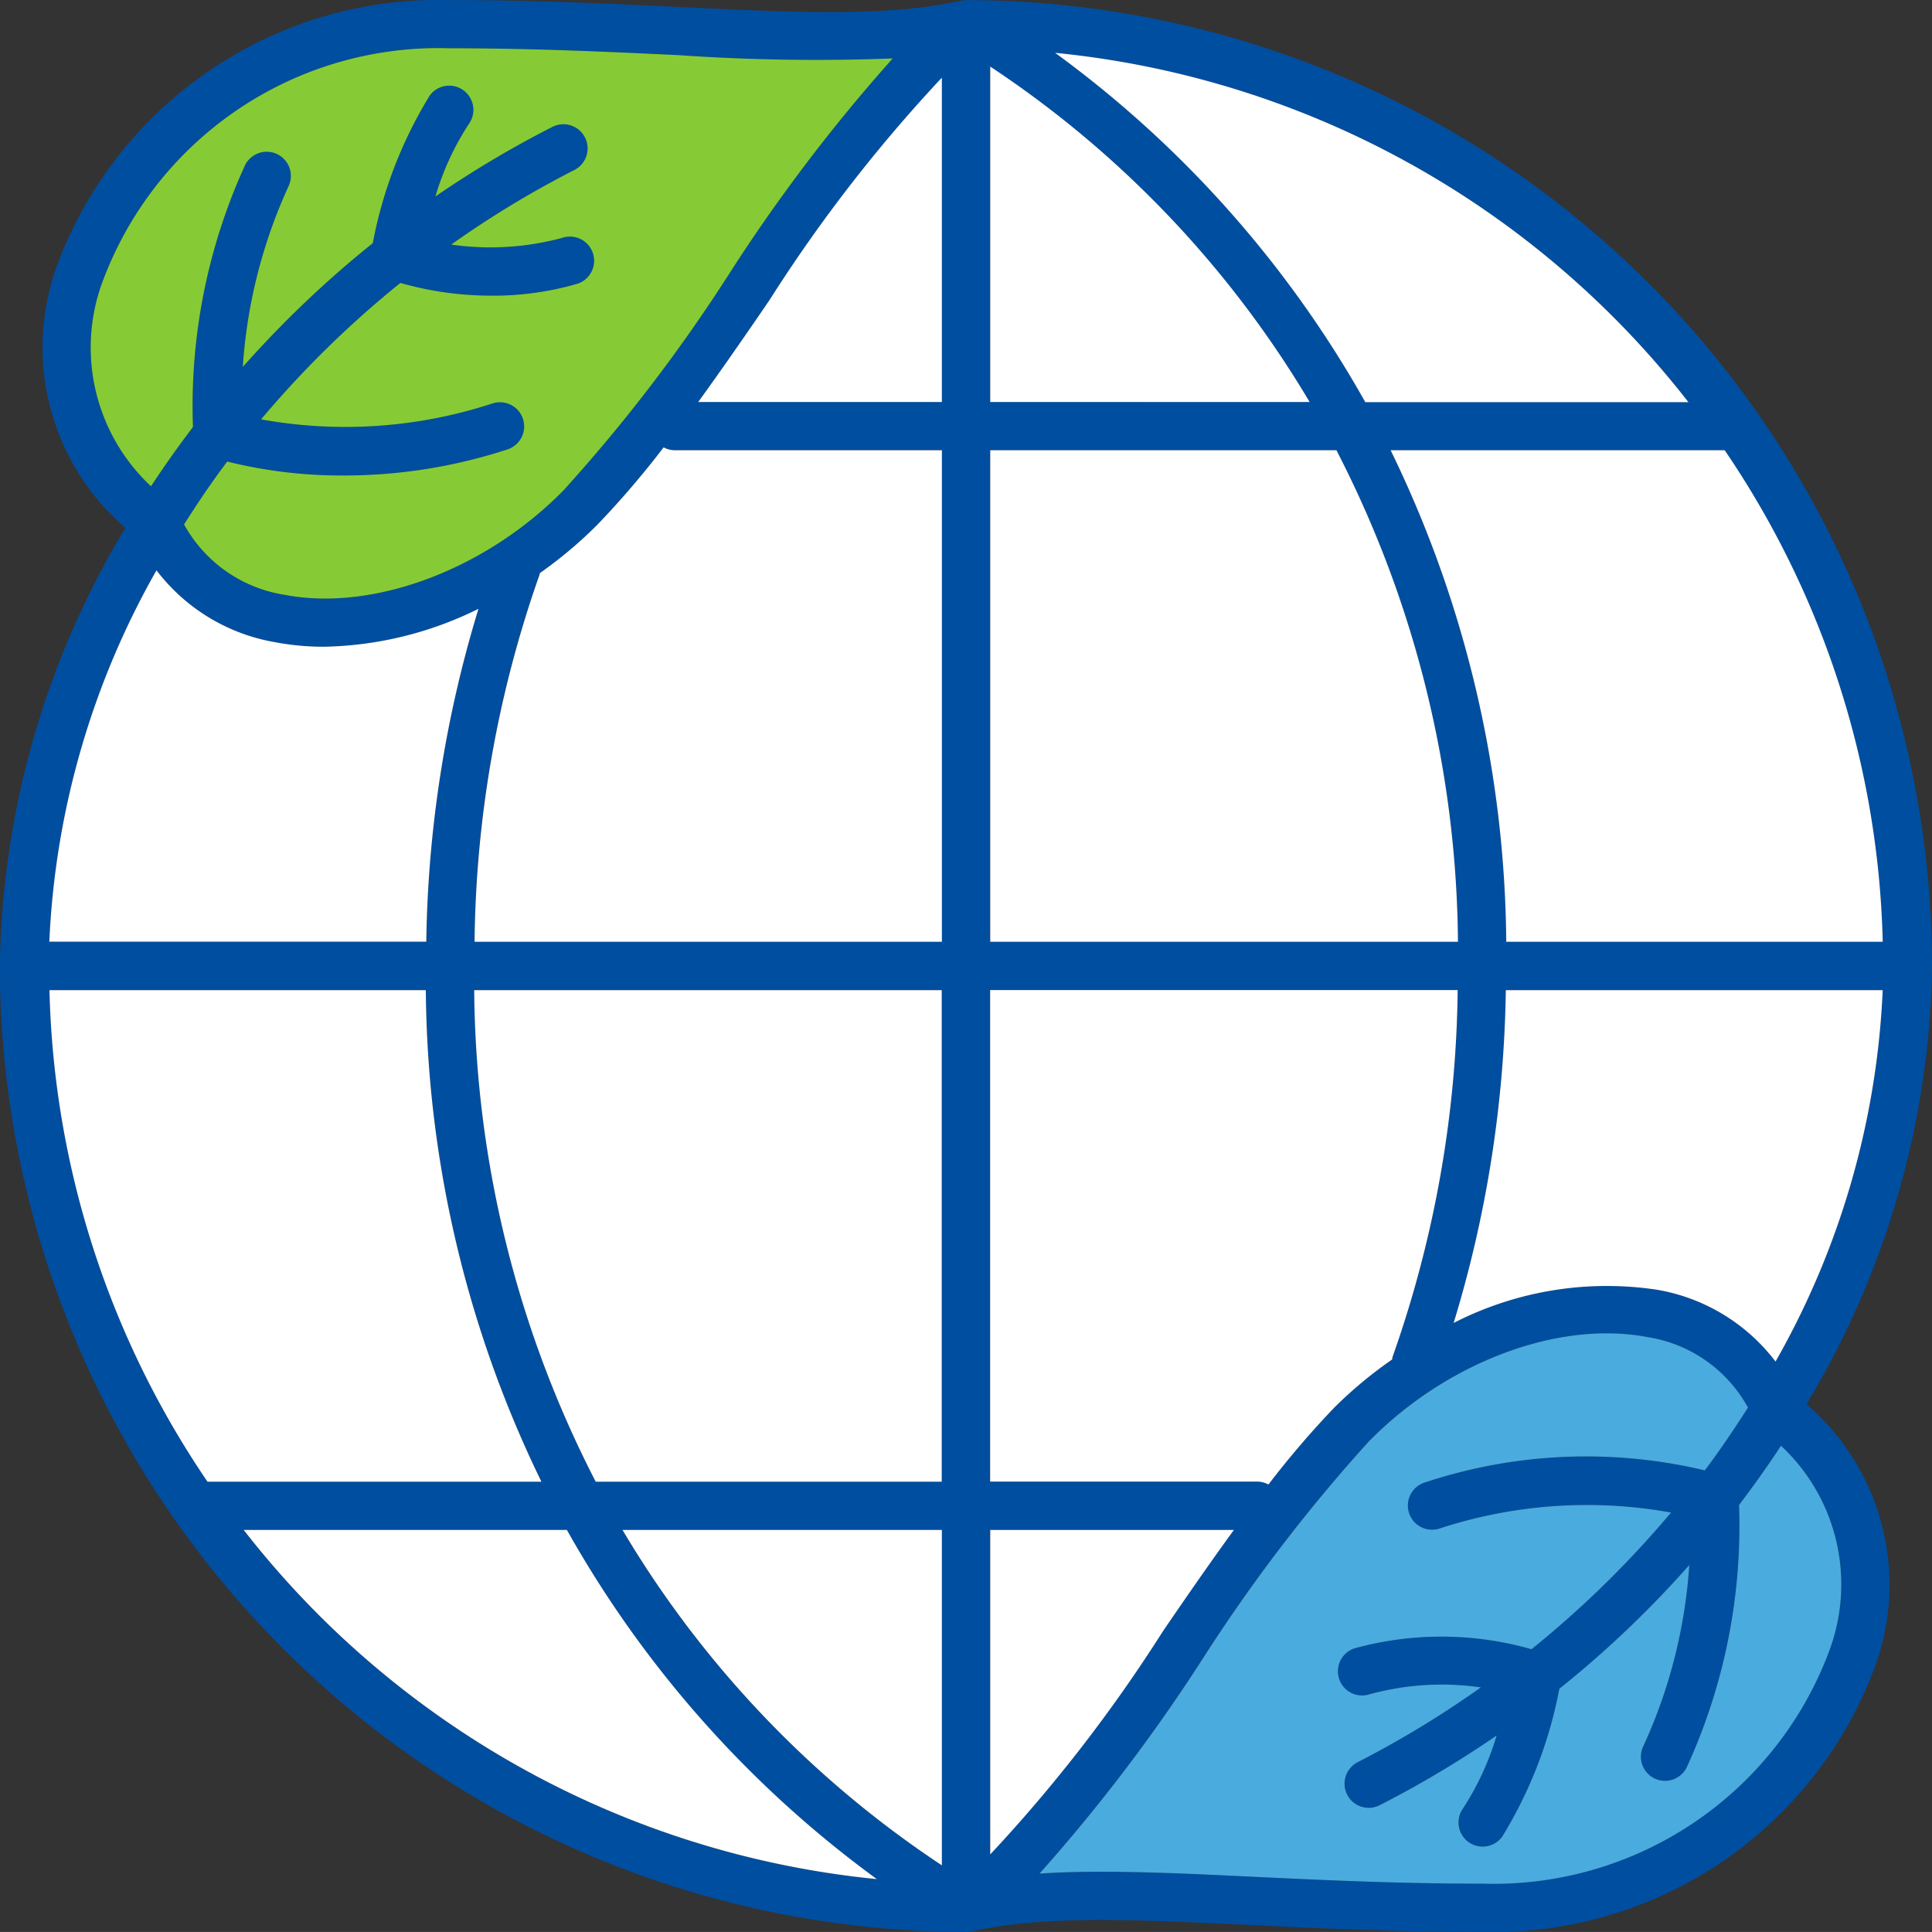
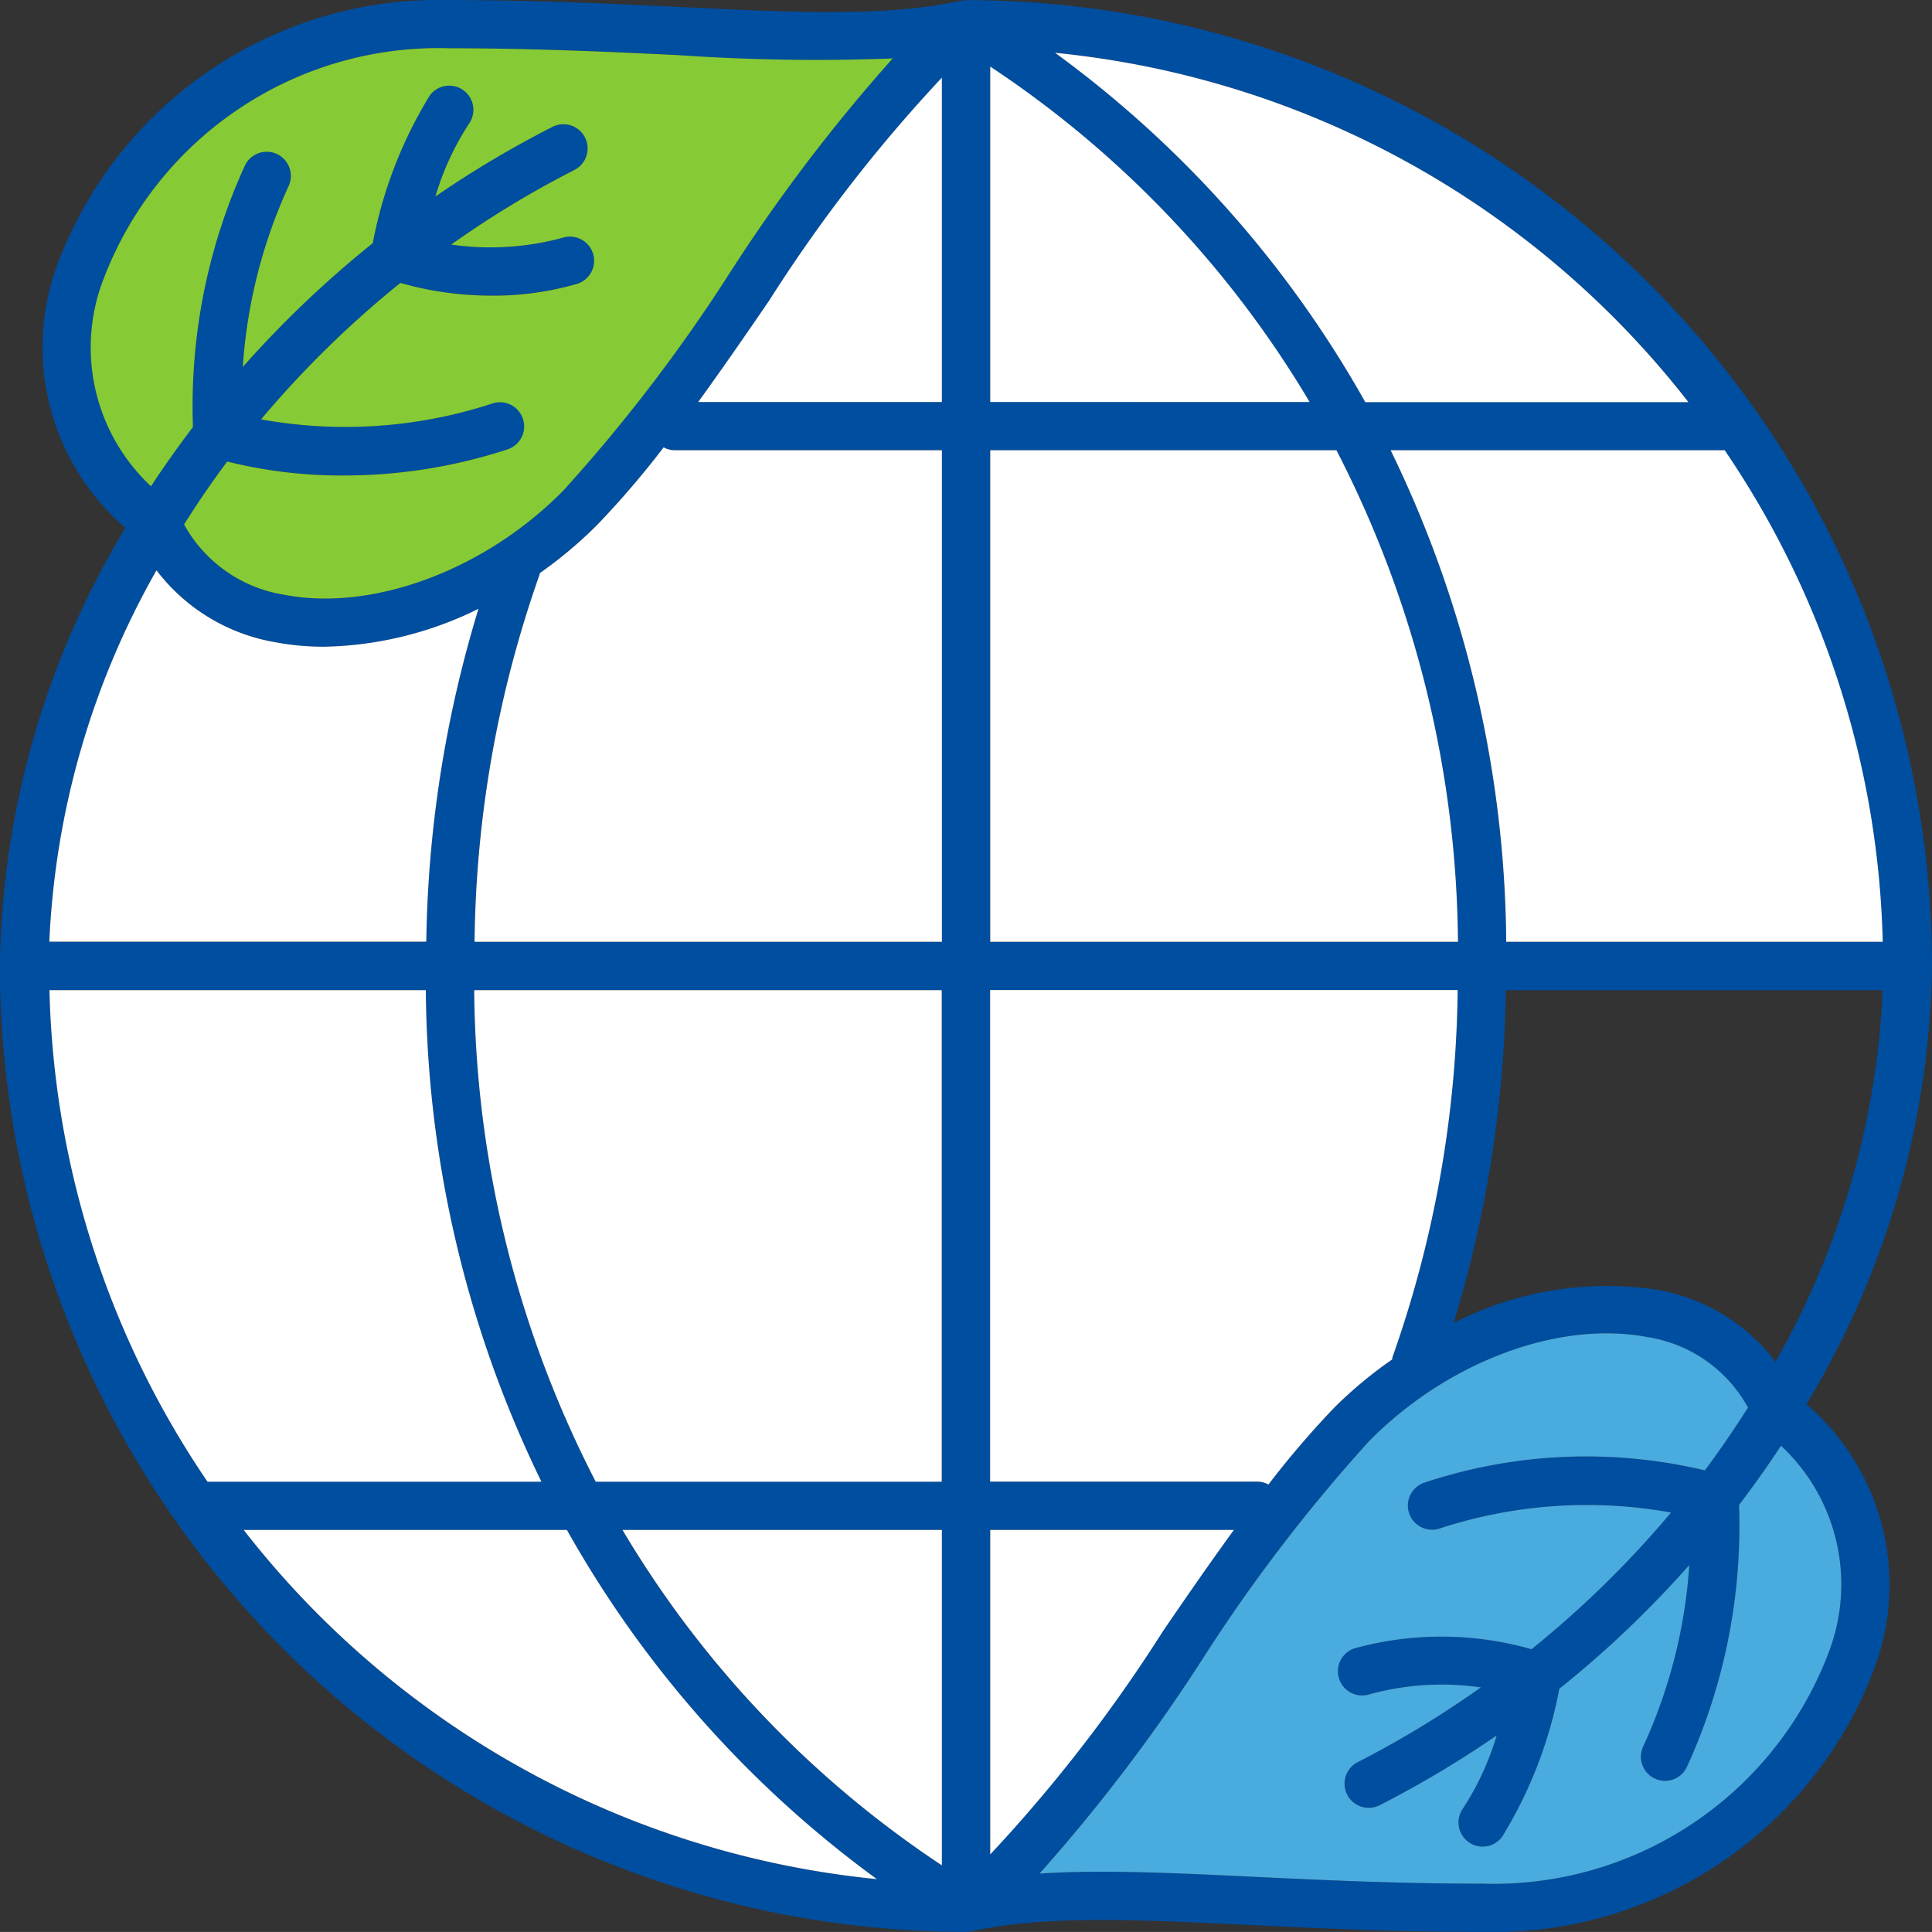
<svg xmlns="http://www.w3.org/2000/svg" width="58.678" height="58.676" viewBox="0 0 58.678 58.676">
  <rect x="0" y="0" width="58.678" height="58.676" fill="#333333" stroke="none" />
  <g id="组_2162" data-name="组 2162" transform="translate(0)">
    <path id="路径_11471" data-name="路径 11471" d="M107.758,100.23a26.461,26.461,0,0,0,3.813-13.307A29.37,29.37,0,0,0,82.287,57.587h-.013l-.042,0a.449.449,0,0,0-.063.013.576.576,0,0,0-.1.005c-2.209.495-4.985.363-8.5.193-2.067-.1-4.411-.212-7.028-.212a12.359,12.359,0,0,0-11.894,8A7.233,7.233,0,0,0,56.7,73.616a26.452,26.452,0,0,0-3.813,13.3v0A29.373,29.373,0,0,0,82.231,116.26a.853.853,0,0,0,.161-.016c2.209-.495,4.985-.362,8.5-.193,2.069.1,4.411.209,7.031.209a12.358,12.358,0,0,0,11.894-8,7.227,7.227,0,0,0-2.059-8.028m-4.533-3.474a10.2,10.2,0,0,0-6.184,1.008,36.269,36.269,0,0,0,1.585-10.108h11.447a25.018,25.018,0,0,1-3.255,11.283,5.744,5.744,0,0,0-3.593-2.183m-11.809,5.917a.7.7,0,0,0-.328-.087H82.964V87.656h14.2A34.5,34.5,0,0,1,95.186,98.8a.712.712,0,0,0-.011.074,12.488,12.488,0,0,0-1.754,1.463,27.323,27.323,0,0,0-2.006,2.336M54.4,87.656H65.826a34.709,34.709,0,0,0,3.511,14.929H59.195a27.687,27.687,0,0,1-4.8-14.929M61.24,77.088a7.964,7.964,0,0,0,1.5.138,11.014,11.014,0,0,0,4.686-1.148A36.29,36.29,0,0,0,65.839,86.19H54.39A25.023,25.023,0,0,1,57.647,74.9a5.737,5.737,0,0,0,3.593,2.183m11.809-5.914a.728.728,0,0,0,.328.085H81.5V86.19H67.3a34.517,34.517,0,0,1,1.971-11.142.45.45,0,0,0,.011-.058,12.8,12.8,0,0,0,1.757-1.482,27.685,27.685,0,0,0,2.006-2.334M110.067,86.19H98.639a34.682,34.682,0,0,0-3.514-14.932H105.27a27.725,27.725,0,0,1,4.8,14.932m-12.9,0H82.964V71.259H93.48A33.064,33.064,0,0,1,97.171,86.19m-14.207-16.4V59.606a31.492,31.492,0,0,1,9.7,10.187ZM67.294,87.656H81.5v14.929H70.983a33.088,33.088,0,0,1-3.689-14.929m14.2,16.395v10.187a31.434,31.434,0,0,1-9.7-10.187Zm22.674-34.258H94.358a33.315,33.315,0,0,0-9.417-10.605,27.842,27.842,0,0,1,19.231,10.605M81.5,59.942v9.851H74.1c.73-1.008,1.45-2.048,2.157-3.083A45.927,45.927,0,0,1,81.5,59.942m-25.458,6.1a10.88,10.88,0,0,1,10.5-6.993c2.585,0,4.908.111,6.959.212a59.833,59.833,0,0,0,6.5.1,52.5,52.5,0,0,0-4.956,6.525A49.68,49.68,0,0,1,70,72.481c-2.376,2.416-5.795,3.686-8.481,3.167a4.223,4.223,0,0,1-3.035-2.138c.413-.651.844-1.289,1.31-1.91a14.385,14.385,0,0,0,3.548.423,15.933,15.933,0,0,0,4.985-.8.733.733,0,1,0-.458-1.392,14.426,14.426,0,0,1-7.049.49,30.431,30.431,0,0,1,4.231-4.144,10.161,10.161,0,0,0,2.736.384,9.118,9.118,0,0,0,2.657-.365.734.734,0,0,0-.466-1.392,8.38,8.38,0,0,1-3.382.206,30.15,30.15,0,0,1,3.739-2.265.733.733,0,0,0,.323-.987.742.742,0,0,0-.987-.323,31.871,31.871,0,0,0-3.556,2.114,8.477,8.477,0,0,1,1.024-2.215.732.732,0,1,0-1.191-.852,13.256,13.256,0,0,0-1.736,4.485,32.222,32.222,0,0,0-3.948,3.76,15.654,15.654,0,0,1,1.392-5.488.734.734,0,0,0-1.326-.63,17.636,17.636,0,0,0-1.577,7.943c-.447.587-.873,1.185-1.273,1.8a5.765,5.765,0,0,1-1.439-6.308m4.25,38.008h9.817a33.345,33.345,0,0,0,9.415,10.605A27.842,27.842,0,0,1,60.29,104.051M82.964,113.9v-9.851h7.4c-.73,1.008-1.45,2.048-2.157,3.083a45.8,45.8,0,0,1-5.247,6.769m25.457-6.1a10.879,10.879,0,0,1-10.5,6.993c-2.585,0-4.908-.111-6.959-.209-1.693-.082-3.223-.153-4.615-.153-.656,0-1.283.016-1.884.056a52.247,52.247,0,0,0,4.956-6.525,49.743,49.743,0,0,1,5.046-6.6c2.374-2.416,5.774-3.691,8.481-3.167a4.217,4.217,0,0,1,3.035,2.138c-.413.648-.844,1.286-1.31,1.908a15.571,15.571,0,0,0-8.536.378.734.734,0,0,0,.458,1.394,14.379,14.379,0,0,1,7.052-.492,30.7,30.7,0,0,1-4.239,4.152,9.969,9.969,0,0,0-5.385-.024.734.734,0,0,0,.466,1.392,8.3,8.3,0,0,1,3.382-.209A30.493,30.493,0,0,1,94.13,111.1a.733.733,0,0,0,.331,1.387.752.752,0,0,0,.333-.079,31.842,31.842,0,0,0,3.554-2.114,8.432,8.432,0,0,1-1.021,2.215.733.733,0,0,0,1.191.855,13.306,13.306,0,0,0,1.733-4.488,31.64,31.64,0,0,0,3.948-3.76,15.643,15.643,0,0,1-1.389,5.488.733.733,0,1,0,1.323.63,17.588,17.588,0,0,0,1.577-7.941q.671-.881,1.275-1.8a5.758,5.758,0,0,1,1.437,6.305" transform="translate(-52.892 -57.584)" fill="#004ea0" />
-     <path id="路径_11472" data-name="路径 11472" d="M75.761,78.049a10.2,10.2,0,0,0-6.184,1.008,36.285,36.285,0,0,0,1.585-10.108H82.609a25,25,0,0,1-3.255,11.28,5.729,5.729,0,0,0-3.593-2.18" transform="translate(-25.428 -38.876)" fill="#fff" />
    <path id="路径_11473" data-name="路径 11473" d="M72.708,83.964a.73.73,0,0,0-.328-.087H64.257V68.948h14.2A34.472,34.472,0,0,1,76.479,80.09a.671.671,0,0,0-.011.077,12.832,12.832,0,0,0-1.757,1.461,27.786,27.786,0,0,0-2,2.336" transform="translate(-34.185 -38.878)" fill="#fff" />
    <path id="路径_11474" data-name="路径 11474" d="M53.461,68.949H64.889A34.669,34.669,0,0,0,68.4,83.878H58.258a27.687,27.687,0,0,1-4.8-14.929" transform="translate(-51.956 -38.876)" fill="#fff" />
    <path id="路径_11475" data-name="路径 11475" d="M60.311,66.313a7.9,7.9,0,0,0,1.5.138A11.005,11.005,0,0,0,66.492,65.3a36.287,36.287,0,0,0-1.585,10.11H53.458A25.051,25.051,0,0,1,56.713,64.13a5.749,5.749,0,0,0,3.6,2.183" transform="translate(-51.96 -46.809)" fill="#fff" />
    <path id="路径_11476" data-name="路径 11476" d="M64.084,62.719a.73.73,0,0,0,.328.087h8.121V77.735H58.339A34.543,34.543,0,0,1,60.31,66.593a.41.41,0,0,0,.011-.056,12.982,12.982,0,0,0,1.76-1.482,27.784,27.784,0,0,0,2-2.336" transform="translate(-43.926 -49.131)" fill="#fff" />
    <path id="路径_11477" data-name="路径 11477" d="M83.794,77.681H72.365a34.67,34.67,0,0,0-3.511-14.929H79a27.709,27.709,0,0,1,4.8,14.929" transform="translate(-26.618 -49.077)" fill="#fff" />
    <path id="路径_11478" data-name="路径 11478" d="M78.465,77.681H64.258V62.752H74.773a33.112,33.112,0,0,1,3.691,14.929" transform="translate(-34.183 -49.077)" fill="#fff" />
    <path id="路径_11479" data-name="路径 11479" d="M64.258,68.535V58.348a31.492,31.492,0,0,1,9.7,10.187Z" transform="translate(-34.183 -56.326)" fill="#fff" />
    <path id="路径_11480" data-name="路径 11480" d="M58.335,68.949h14.2V83.878H62.026a33.122,33.122,0,0,1-3.691-14.929" transform="translate(-43.933 -38.876)" fill="#fff" />
    <path id="路径_11481" data-name="路径 11481" d="M69.734,75.145V85.332a31.492,31.492,0,0,1-9.7-10.187Z" transform="translate(-41.128 -28.678)" fill="#fff" />
    <path id="路径_11482" data-name="路径 11482" d="M84.235,68.8H74.421A33.315,33.315,0,0,0,65,58.19,27.837,27.837,0,0,1,84.235,68.8" transform="translate(-32.955 -56.586)" fill="#fff" />
    <path id="路径_11483" data-name="路径 11483" d="M68.307,58.475v9.851h-7.4c.73-1.008,1.45-2.048,2.157-3.083a45.788,45.788,0,0,1,5.244-6.769" transform="translate(-39.701 -56.117)" fill="#fff" />
    <path id="路径_11484" data-name="路径 11484" d="M54.313,65.131a10.879,10.879,0,0,1,10.5-6.993c2.585,0,4.911.111,6.962.209a60.581,60.581,0,0,0,6.5.1,51.858,51.858,0,0,0-4.956,6.525,49.647,49.647,0,0,1-5.043,6.594c-2.376,2.418-5.795,3.689-8.481,3.17A4.232,4.232,0,0,1,56.752,72.6c.413-.651.844-1.291,1.312-1.91a14.34,14.34,0,0,0,3.546.423,15.937,15.937,0,0,0,4.988-.8.734.734,0,0,0-.458-1.394,14.361,14.361,0,0,1-7.049.49,30.733,30.733,0,0,1,4.231-4.144,10.05,10.05,0,0,0,2.733.386,9.118,9.118,0,0,0,2.657-.365.734.734,0,0,0-.466-1.392,8.355,8.355,0,0,1-3.379.206,29.959,29.959,0,0,1,3.739-2.265.734.734,0,0,0-.664-1.31,31.636,31.636,0,0,0-3.556,2.114,8.353,8.353,0,0,1,1.024-2.215.734.734,0,0,0-1.193-.855,13.269,13.269,0,0,0-1.733,4.488,32.031,32.031,0,0,0-3.948,3.76,15.642,15.642,0,0,1,1.389-5.488A.733.733,0,1,0,58.6,61.7a17.588,17.588,0,0,0-1.577,7.941q-.671.881-1.275,1.8a5.764,5.764,0,0,1-1.437-6.308" transform="translate(-51.162 -56.672)" fill="#86cb36" />
    <path id="路径_11485" data-name="路径 11485" d="M55.689,75.145h9.817A33.282,33.282,0,0,0,74.92,85.75,27.842,27.842,0,0,1,55.689,75.145" transform="translate(-48.288 -28.678)" fill="#fff" />
    <path id="路径_11486" data-name="路径 11486" d="M64.258,85V75.145h7.4c-.733,1.008-1.453,2.048-2.157,3.08A46.006,46.006,0,0,1,64.258,85" transform="translate(-34.183 -28.678)" fill="#fff" />
    <path id="路径_11487" data-name="路径 11487" d="M88.781,82.608a10.879,10.879,0,0,1-10.5,6.993c-2.585,0-4.908-.111-6.959-.209-1.693-.082-3.223-.153-4.615-.153-.656,0-1.283.016-1.884.056a52.246,52.246,0,0,0,4.956-6.525,49.743,49.743,0,0,1,5.046-6.6c2.373-2.416,5.774-3.691,8.481-3.167a4.218,4.218,0,0,1,3.035,2.138c-.413.648-.844,1.286-1.31,1.908a15.571,15.571,0,0,0-8.536.378.734.734,0,0,0,.458,1.394,14.379,14.379,0,0,1,7.052-.492,30.7,30.7,0,0,1-4.239,4.152,9.969,9.969,0,0,0-5.385-.024.734.734,0,0,0,.466,1.392,8.3,8.3,0,0,1,3.382-.209A30.493,30.493,0,0,1,74.49,85.91a.733.733,0,0,0,.331,1.387.752.752,0,0,0,.333-.079A31.843,31.843,0,0,0,78.708,85.1a8.432,8.432,0,0,1-1.021,2.215.733.733,0,0,0,1.191.855,13.306,13.306,0,0,0,1.733-4.488,31.64,31.64,0,0,0,3.948-3.76,15.643,15.643,0,0,1-1.389,5.488.733.733,0,1,0,1.323.63A17.588,17.588,0,0,0,86.069,78.1q.671-.881,1.275-1.8a5.758,5.758,0,0,1,1.437,6.305" transform="translate(-33.252 -32.391)" fill="#4aabde" />
  </g>
</svg>